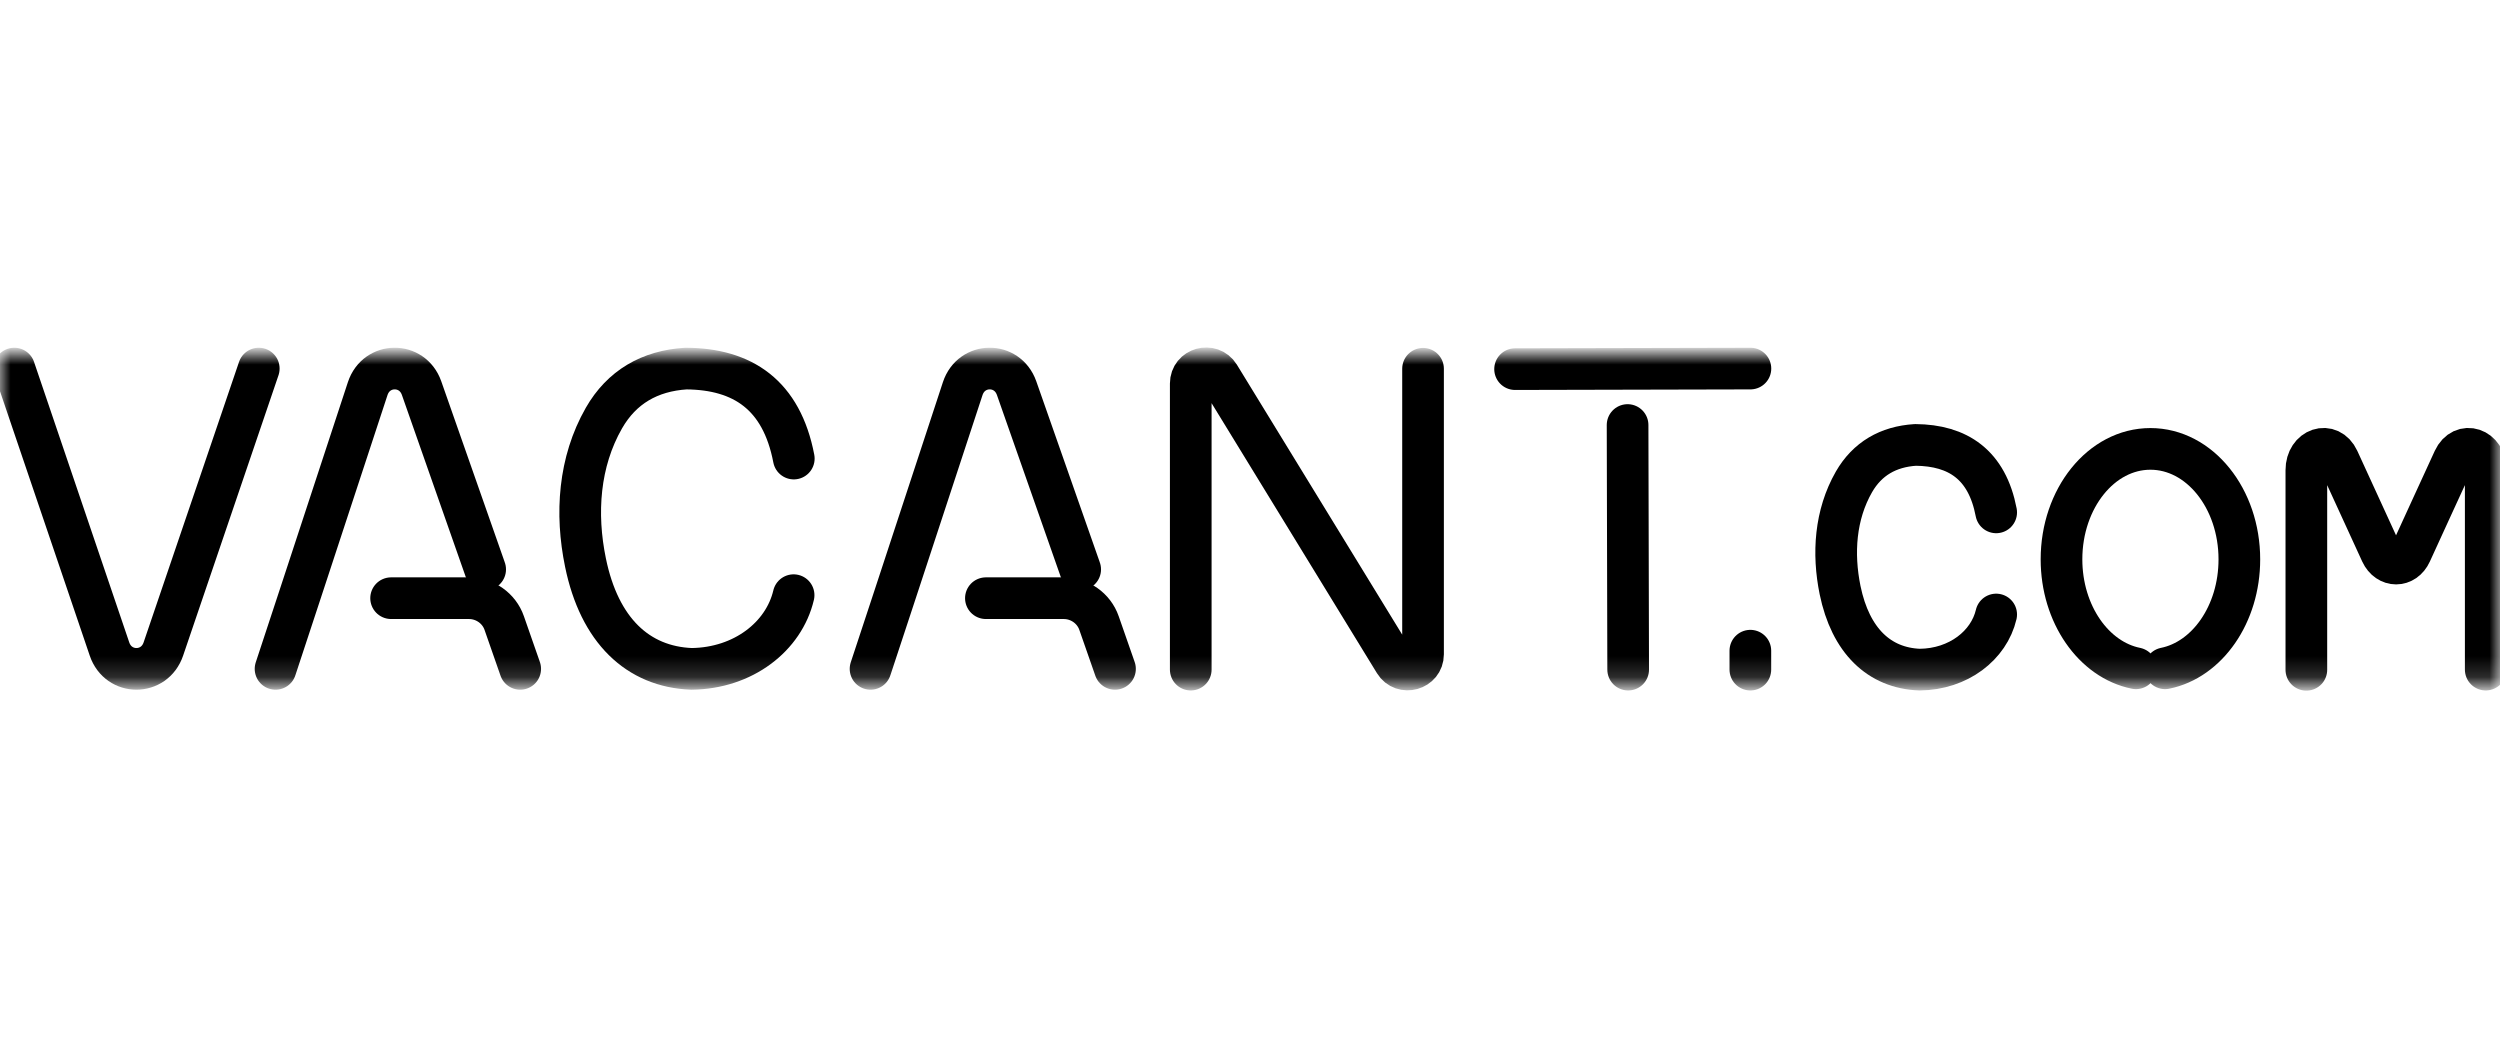
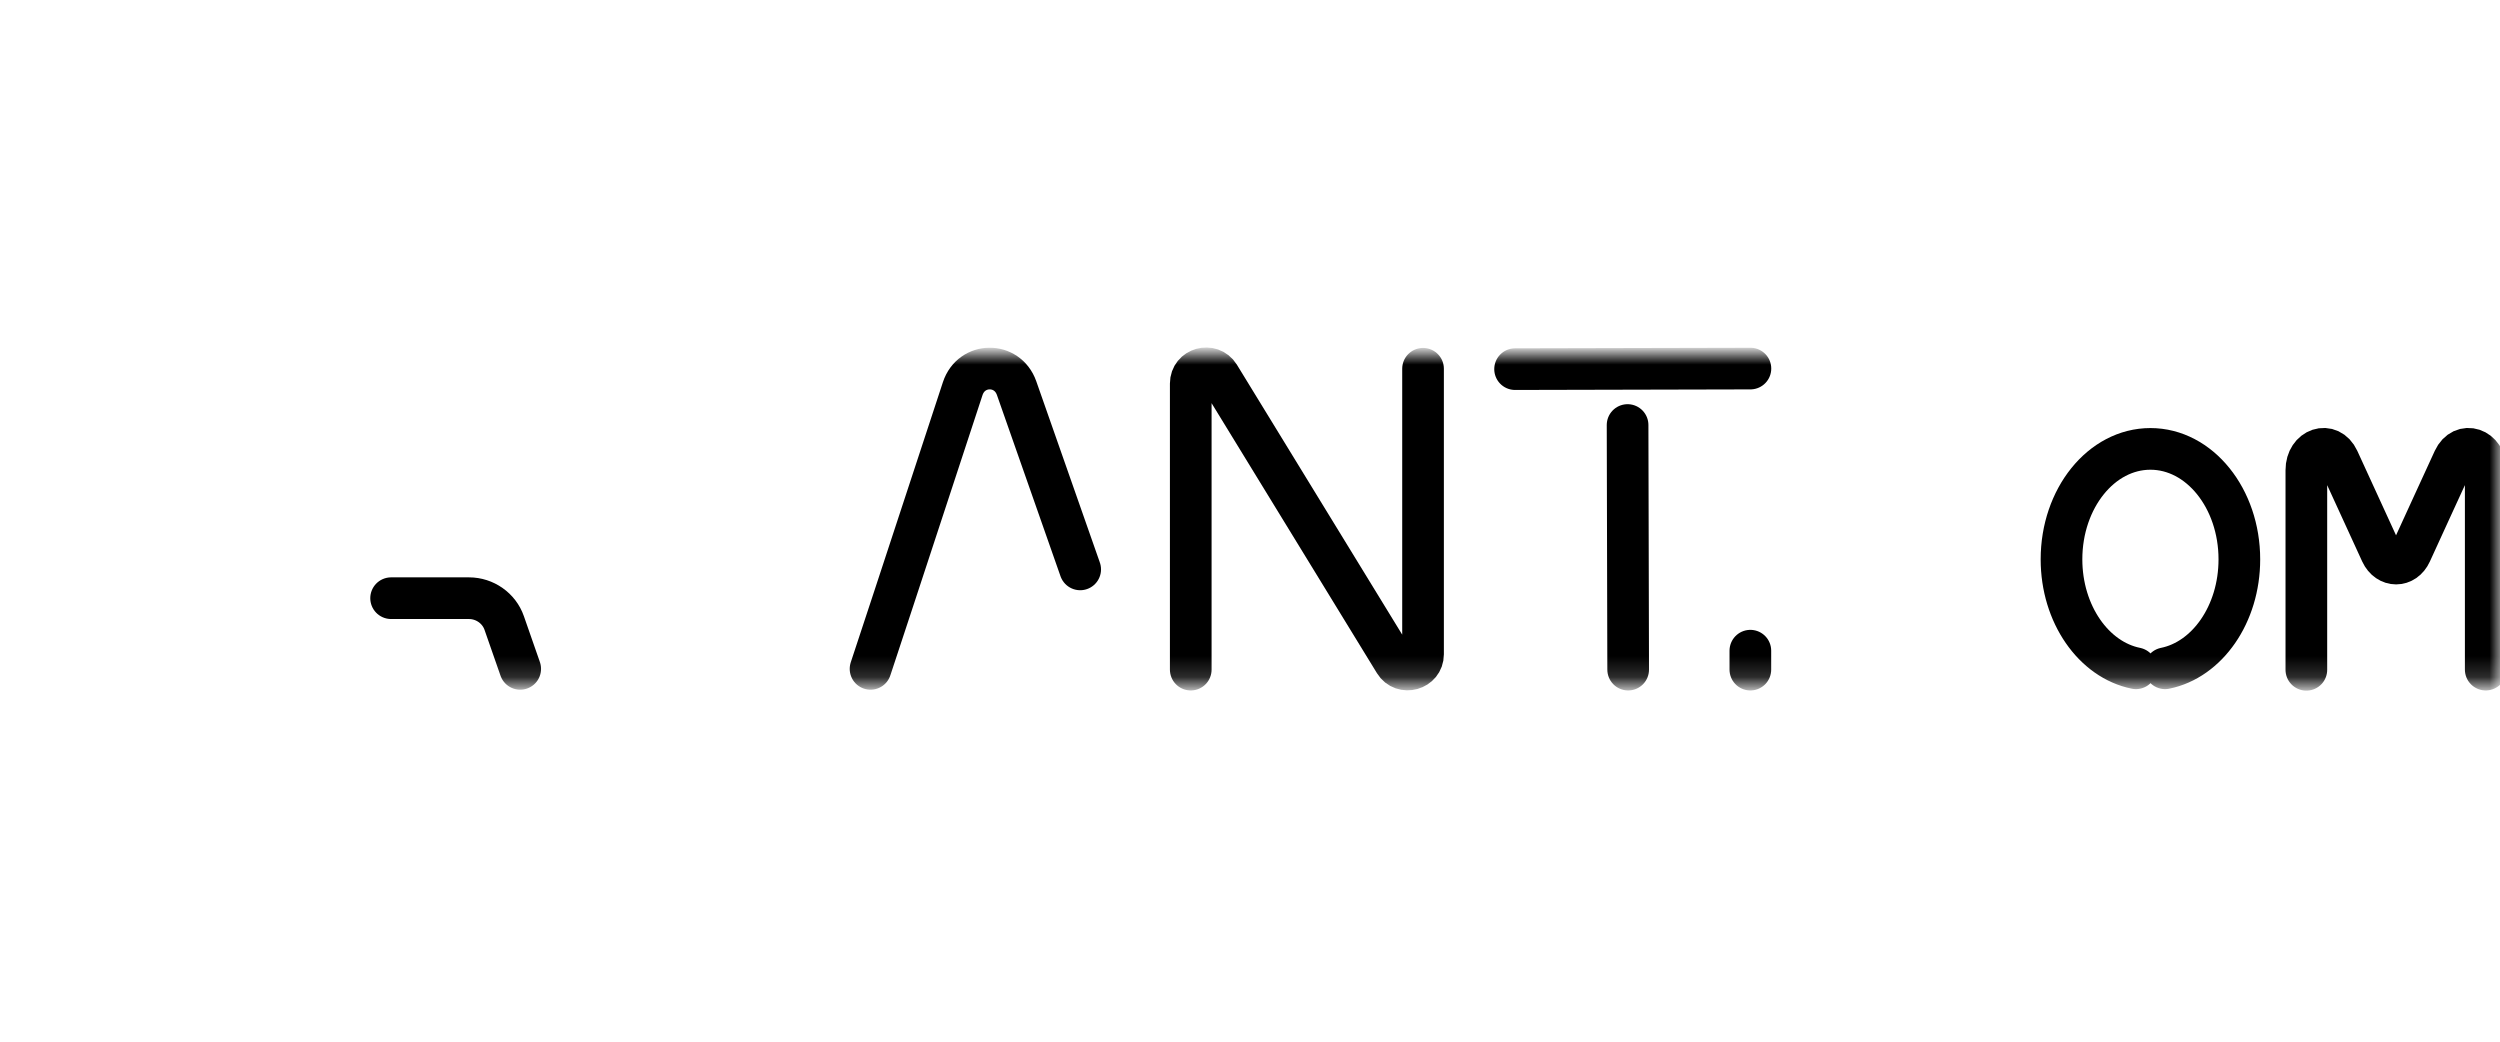
<svg xmlns="http://www.w3.org/2000/svg" width="120" height="50" viewBox="0 0 120 50" fill="none">
  <mask id="mask0_2531_468" style="mask-type:luminance" maskUnits="userSpaceOnUse" x="0" y="17" width="120" height="16">
    <path d="M120 17H0V32.824H120V17Z" fill="white" />
  </mask>
  <g mask="url(#mask0_2531_468)">
-     <path d="M38.102 22.011C37.517 18.955 35.652 17.709 32.929 17.691C31.183 17.8 29.84 18.582 28.99 20.065C27.783 22.175 27.619 24.657 28.103 27.004C28.77 30.26 30.617 32.006 33.194 32.106C35.68 32.078 37.627 30.551 38.093 28.568" stroke="black" stroke-width="2" stroke-linecap="round" stroke-linejoin="round" />
-     <path d="M95.817 24.594C95.378 22.302 93.98 21.374 91.942 21.356C90.635 21.438 89.629 22.02 88.99 23.13C88.085 24.712 87.966 26.567 88.323 28.323C88.825 30.76 90.205 32.069 92.143 32.142C94.007 32.124 95.469 30.978 95.817 29.496" stroke="black" stroke-width="2" stroke-linecap="round" stroke-linejoin="round" />
    <path d="M72.724 17.718L84.02 17.691" stroke="black" stroke-width="2" stroke-linecap="round" stroke-linejoin="round" />
    <path d="M78.124 20.401L78.152 32.142" stroke="black" stroke-width="2" stroke-linecap="round" stroke-linejoin="round" />
-     <path d="M0.686 17.691L5.255 31.151C5.685 32.424 7.412 32.424 7.842 31.151L12.421 17.691" stroke="black" stroke-width="2" stroke-linecap="round" stroke-linejoin="round" />
    <path d="M119.315 32.142V22.566C119.315 21.52 118.2 21.147 117.779 22.057L116.71 24.385L115.723 26.54C115.412 27.222 114.617 27.222 114.297 26.54L112.241 22.057C111.82 21.147 110.705 21.52 110.705 22.566V32.151" stroke="black" stroke-width="2" stroke-linecap="round" stroke-linejoin="round" />
    <path d="M84.017 31.233V32.142" stroke="black" stroke-width="2" stroke-linecap="round" stroke-linejoin="round" />
    <path d="M41.786 32.106L42.929 28.641L46.21 18.655C46.63 17.382 48.348 17.364 48.796 18.628L51.849 27.331" stroke="black" stroke-width="2" stroke-linecap="round" stroke-linejoin="round" />
-     <path d="M47.323 28.713H51.061C51.82 28.713 52.505 29.195 52.752 29.905L53.52 32.106" stroke="black" stroke-width="2" stroke-linecap="round" stroke-linejoin="round" />
-     <path d="M13.226 32.106L14.368 28.641L17.649 18.655C18.069 17.382 19.788 17.364 20.235 18.628L23.288 27.331" stroke="black" stroke-width="2" stroke-linecap="round" stroke-linejoin="round" />
    <path d="M18.773 28.713H22.511C23.27 28.713 23.956 29.195 24.202 29.905L24.97 32.106" stroke="black" stroke-width="2" stroke-linecap="round" stroke-linejoin="round" />
    <path d="M57.156 32.142V18.41C57.156 17.673 58.125 17.4 58.518 18.028L66.945 31.788C67.328 32.415 68.306 32.142 68.306 31.406V17.7" stroke="black" stroke-width="2" stroke-linecap="round" stroke-linejoin="round" />
    <path d="M102.526 32.078C100.497 31.669 98.952 29.477 98.952 26.849C98.952 23.921 100.862 21.547 103.22 21.547C105.579 21.547 107.489 23.921 107.489 26.849C107.489 29.486 105.944 31.669 103.924 32.078" stroke="black" stroke-width="2" stroke-linecap="round" stroke-linejoin="round" />
  </g>
</svg>